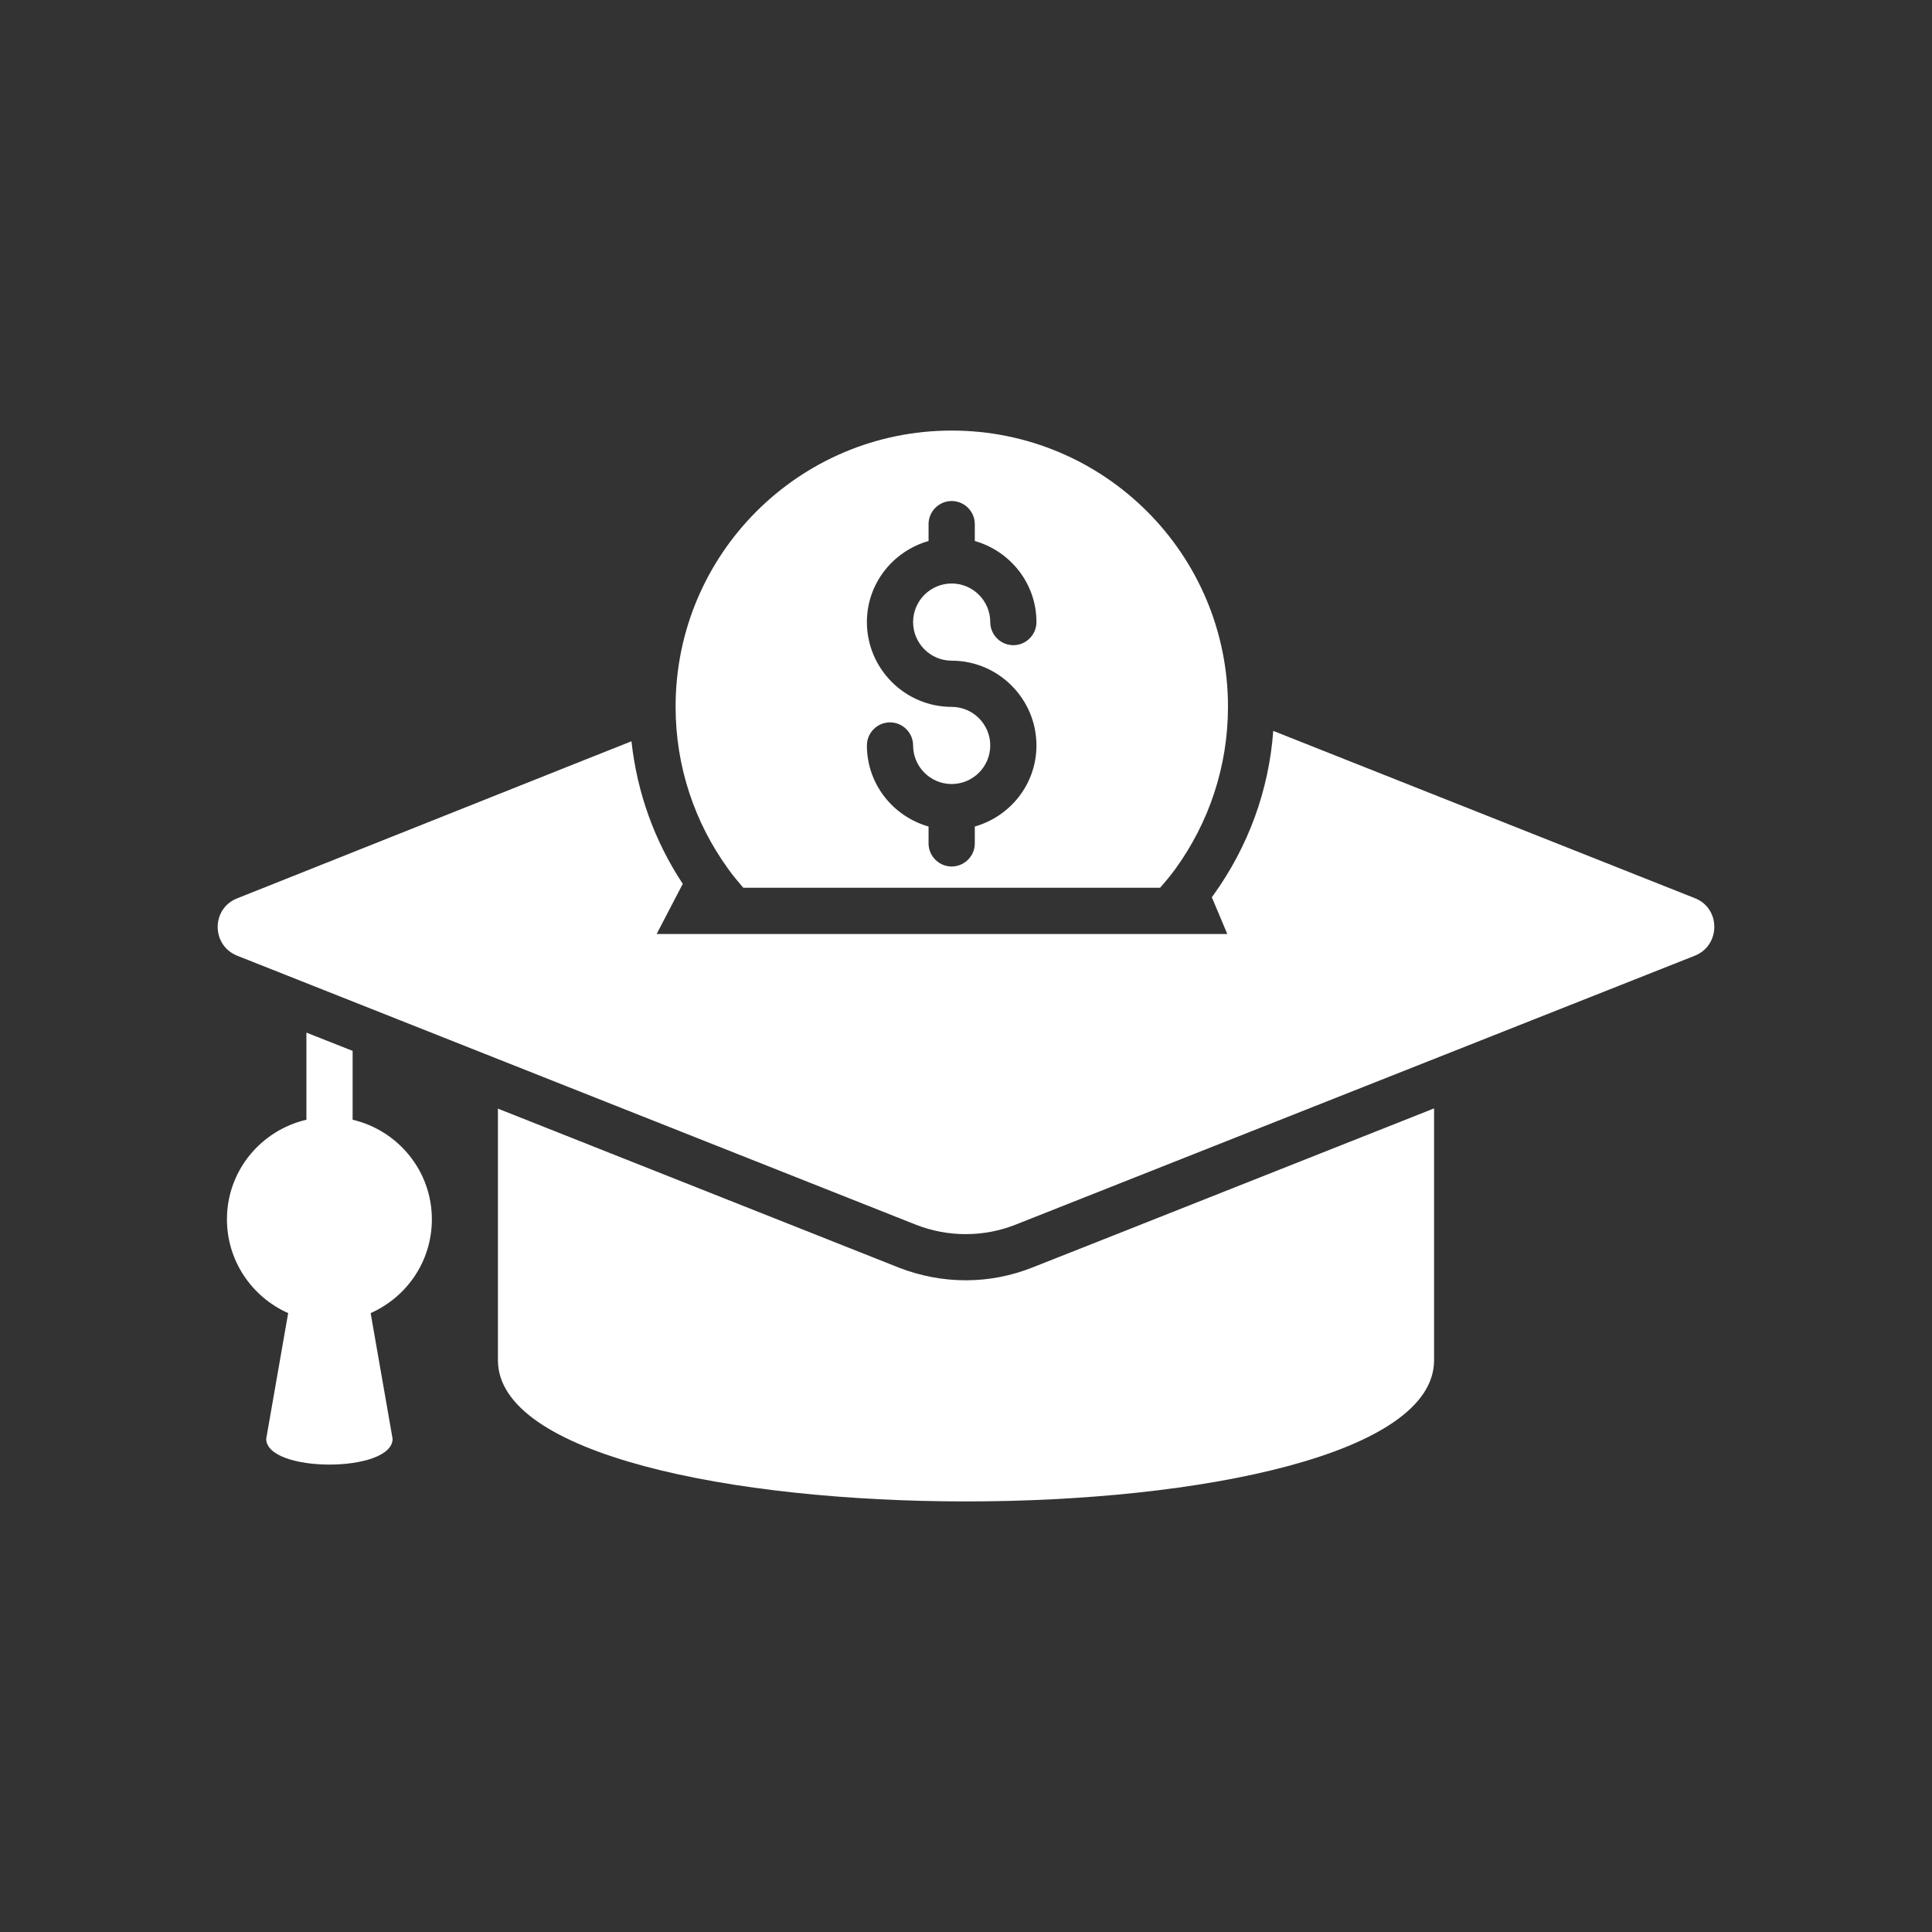
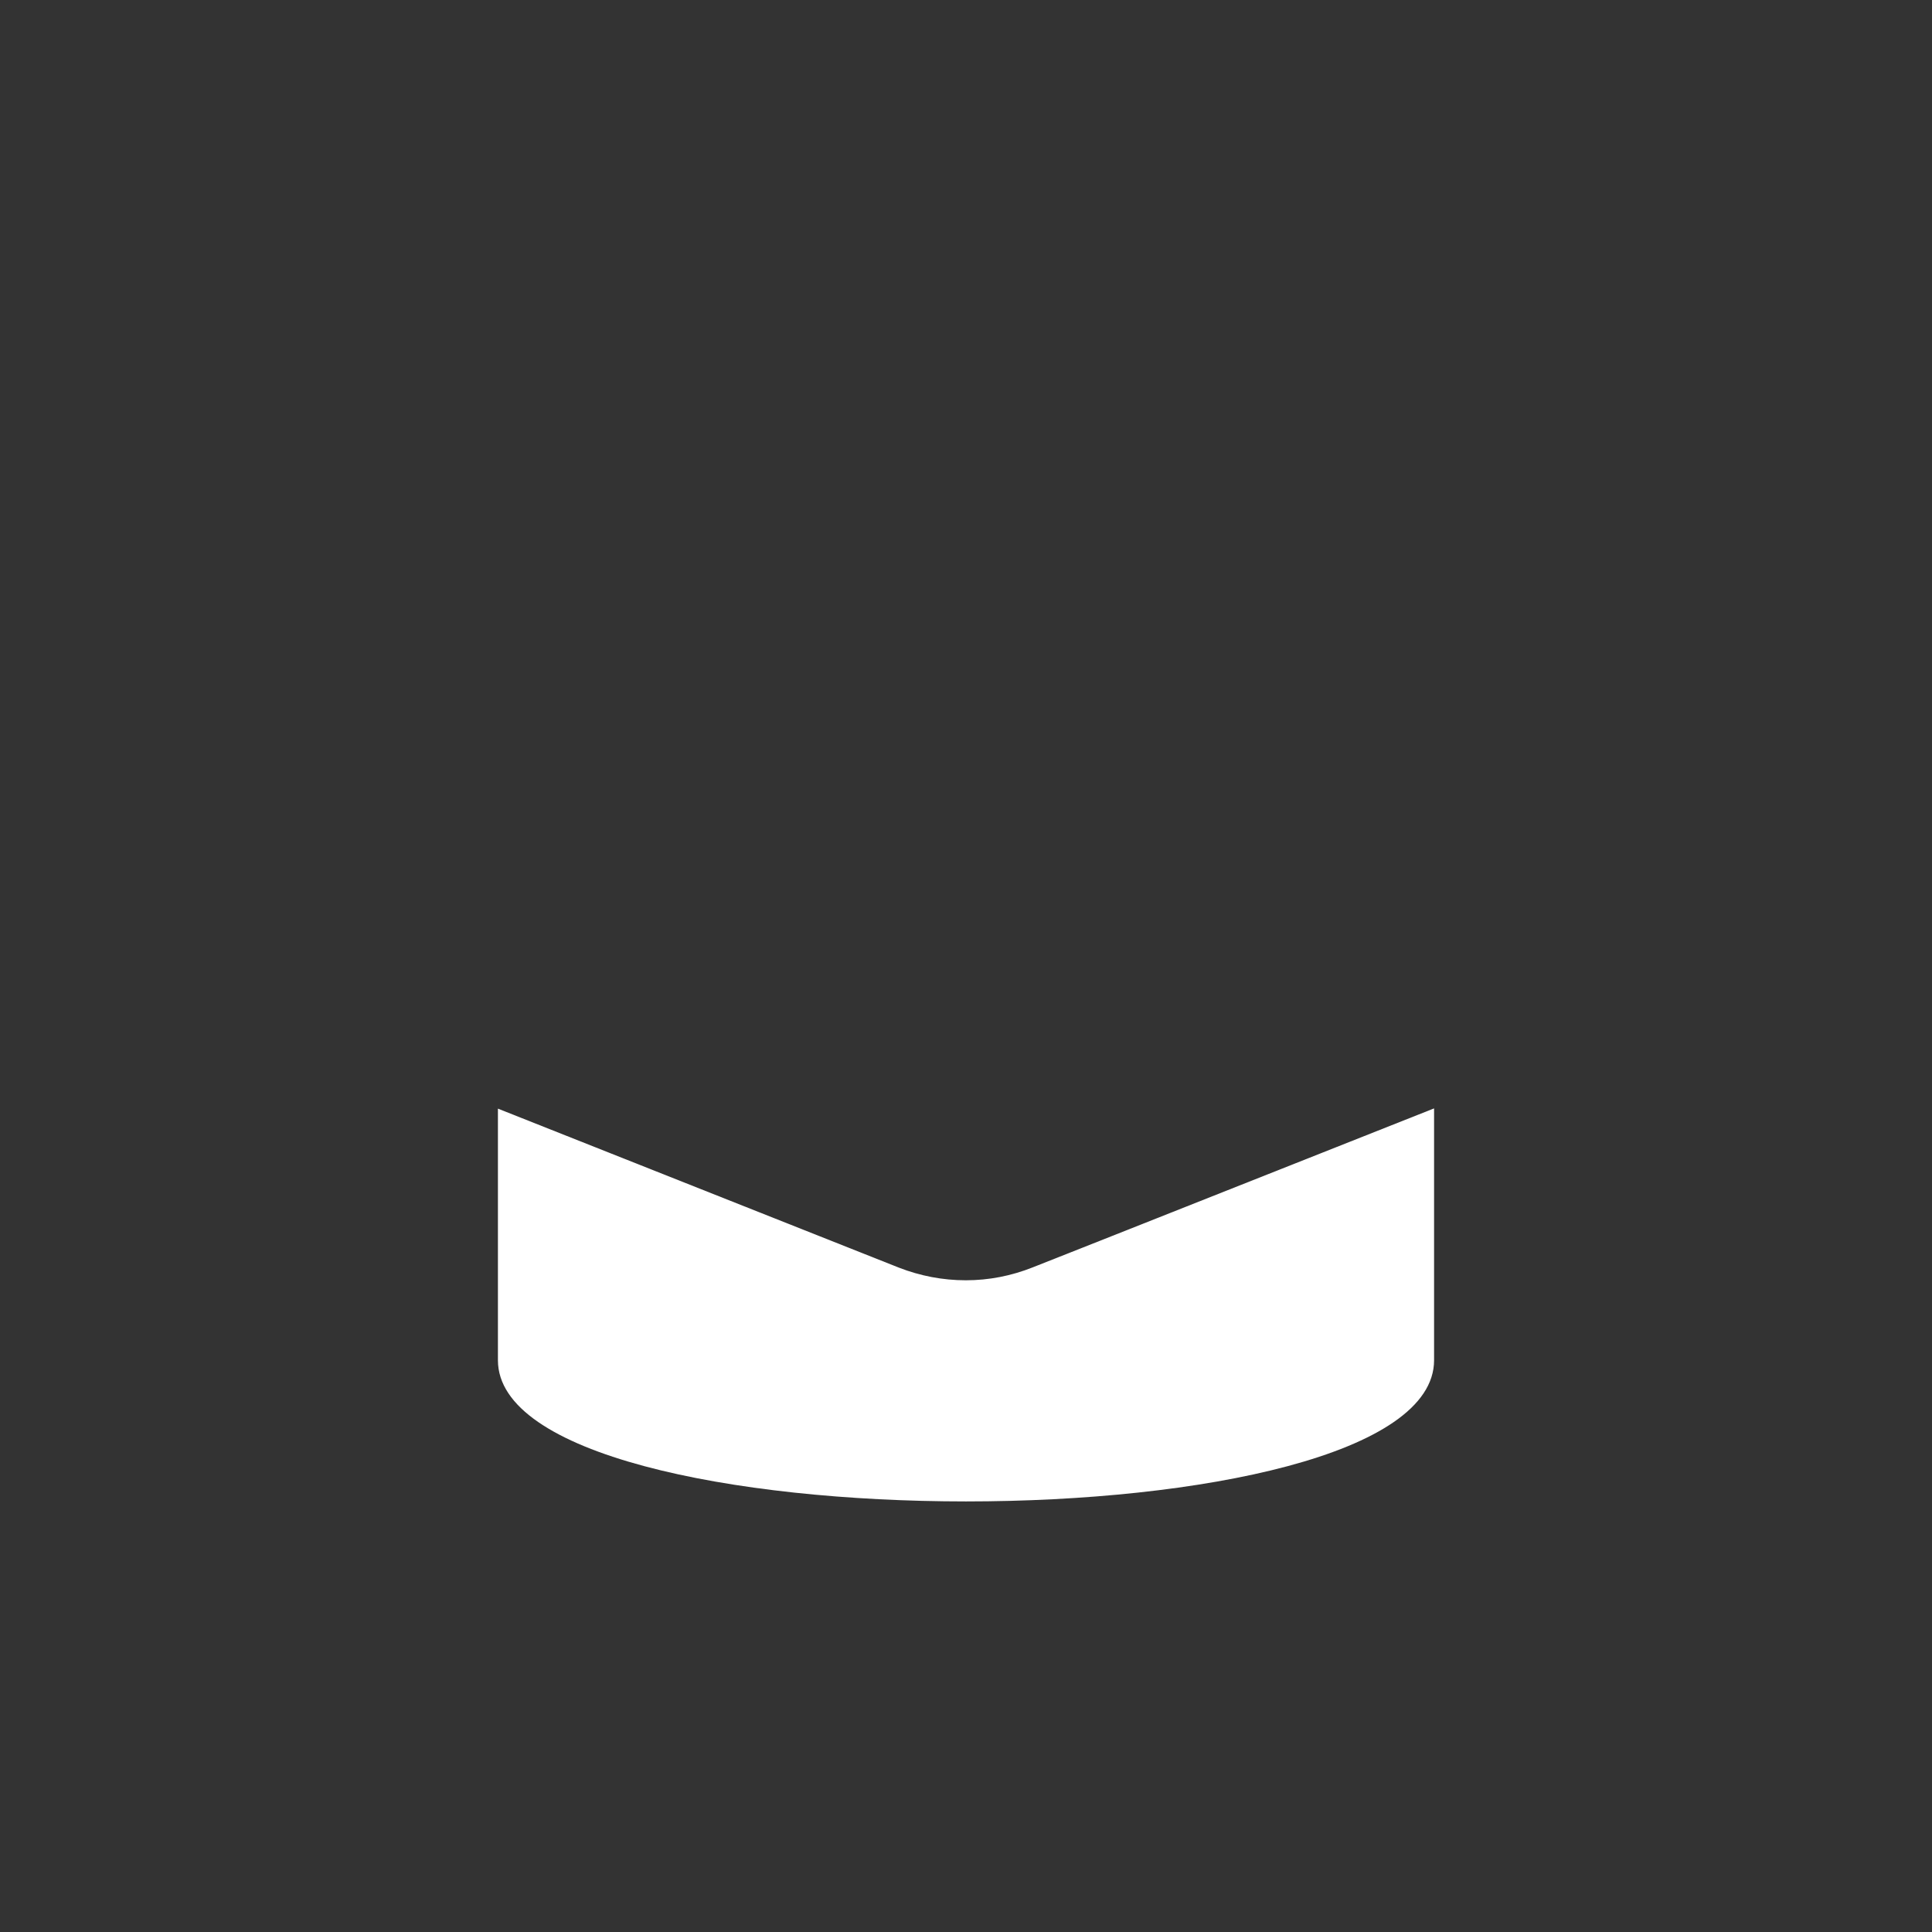
<svg xmlns="http://www.w3.org/2000/svg" width="100%" height="100%" viewBox="0 0 58 58" version="1.1" xml:space="preserve" style="fill-rule:evenodd;clip-rule:evenodd;stroke-linejoin:round;stroke-miterlimit:2;">
  <rect x="0" y="0" width="58" height="58" fill="#333333" stroke="none" />
  <g>
    <g>
      <path d="M31.004,38.047c-0.645,0.256 -1.317,0.388 -2.011,0.388c-0.693,0 -1.373,-0.132 -2.011,-0.381l-12.034,-4.772l0,7.553c0,5.652 28.104,5.652 28.104,-0l-0,-7.56l-9.696,3.842l-2.352,0.93Z" style="fill:#fff;fill-rule:nonzero;" />
-       <path d="M10.586,33.615l-0,-2.067l-1.387,-0.548l-0,2.615c-1.367,0.319 -2.386,1.533 -2.386,2.989c-0,1.255 0.756,2.337 1.838,2.816l-0.659,3.773c-0,1.033 3.794,1.033 3.794,-0l-0.659,-3.773c1.082,-0.479 1.838,-1.554 1.838,-2.816c-0,-1.456 -1.02,-2.67 -2.379,-2.989Z" style="fill:#fff;fill-rule:nonzero;" />
-       <path d="M50.882,26.964l-12.658,-5.022c-0.131,1.783 -0.749,3.475 -1.803,4.938c-0.014,0.021 -0.028,0.035 -0.041,0.056l0.464,1.103l-17.131,-0l0.784,-1.505c-0.853,-1.291 -1.373,-2.747 -1.54,-4.28l-1.345,0.534l-10.494,4.182c-0.777,0.306 -0.777,1.408 0,1.72l20.37,8.074c0.964,0.381 2.046,0.381 3.003,-0l20.391,-8.074c0.777,-0.312 0.777,-1.421 -0,-1.726Z" style="fill:#fff;fill-rule:nonzero;" />
-       <path d="M22.314,26.651l12.512,0c0.166,-0.187 0.326,-0.381 0.472,-0.582c0.984,-1.366 1.567,-3.038 1.567,-4.855c0,-4.578 -3.711,-8.288 -8.295,-8.288c-4.578,-0 -8.288,3.71 -8.288,8.288c-0,1.817 0.582,3.489 1.567,4.855c0.146,0.208 0.306,0.395 0.465,0.582Zm6.256,-5.43c-1.401,-0 -2.545,-1.145 -2.545,-2.546c-0,-1.158 0.783,-2.129 1.851,-2.434l0,-0.506c0,-0.382 0.313,-0.694 0.694,-0.694c0.381,0 0.694,0.312 0.694,0.694l-0,0.506c1.068,0.305 1.851,1.276 1.851,2.434c0,0.382 -0.312,0.694 -0.693,0.694c-0.382,0 -0.694,-0.312 -0.694,-0.694c0,-0.638 -0.52,-1.158 -1.158,-1.158c-0.638,0 -1.158,0.52 -1.158,1.158c-0,0.639 0.52,1.159 1.158,1.159c1.401,-0 2.545,1.144 2.545,2.545c0,1.158 -0.783,2.129 -1.851,2.434l-0,0.507c-0,0.381 -0.313,0.693 -0.694,0.693c-0.381,0 -0.694,-0.312 -0.694,-0.693l0,-0.507c-1.068,-0.305 -1.851,-1.276 -1.851,-2.434c-0,-0.381 0.312,-0.693 0.693,-0.693c0.382,-0 0.694,0.312 0.694,0.693c-0,0.638 0.52,1.158 1.158,1.158c0.638,0 1.158,-0.52 1.158,-1.158c0,-0.638 -0.52,-1.158 -1.158,-1.158Z" style="fill:#fff;fill-rule:nonzero;" />
    </g>
  </g>
</svg>